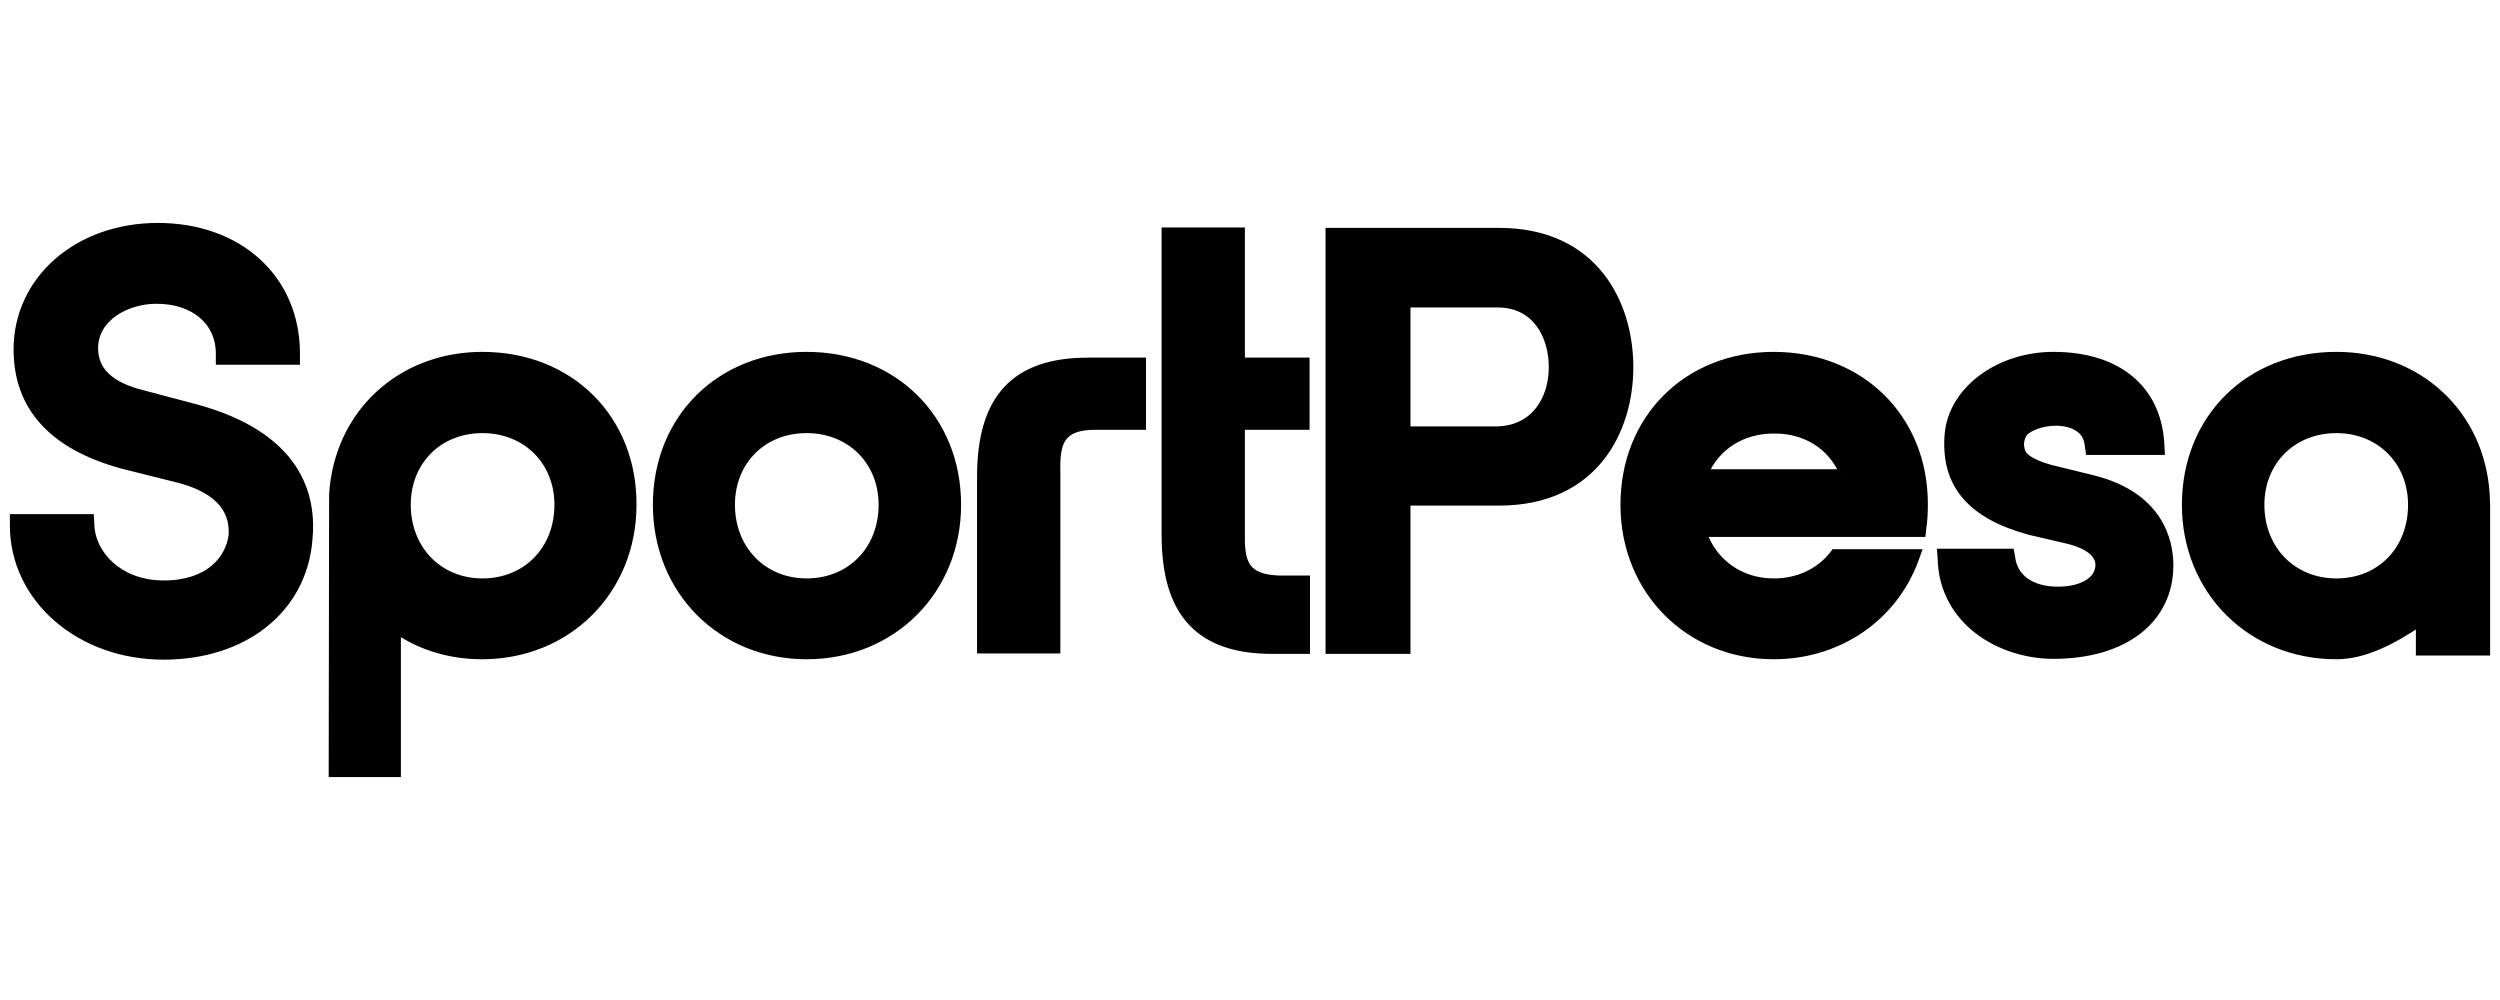
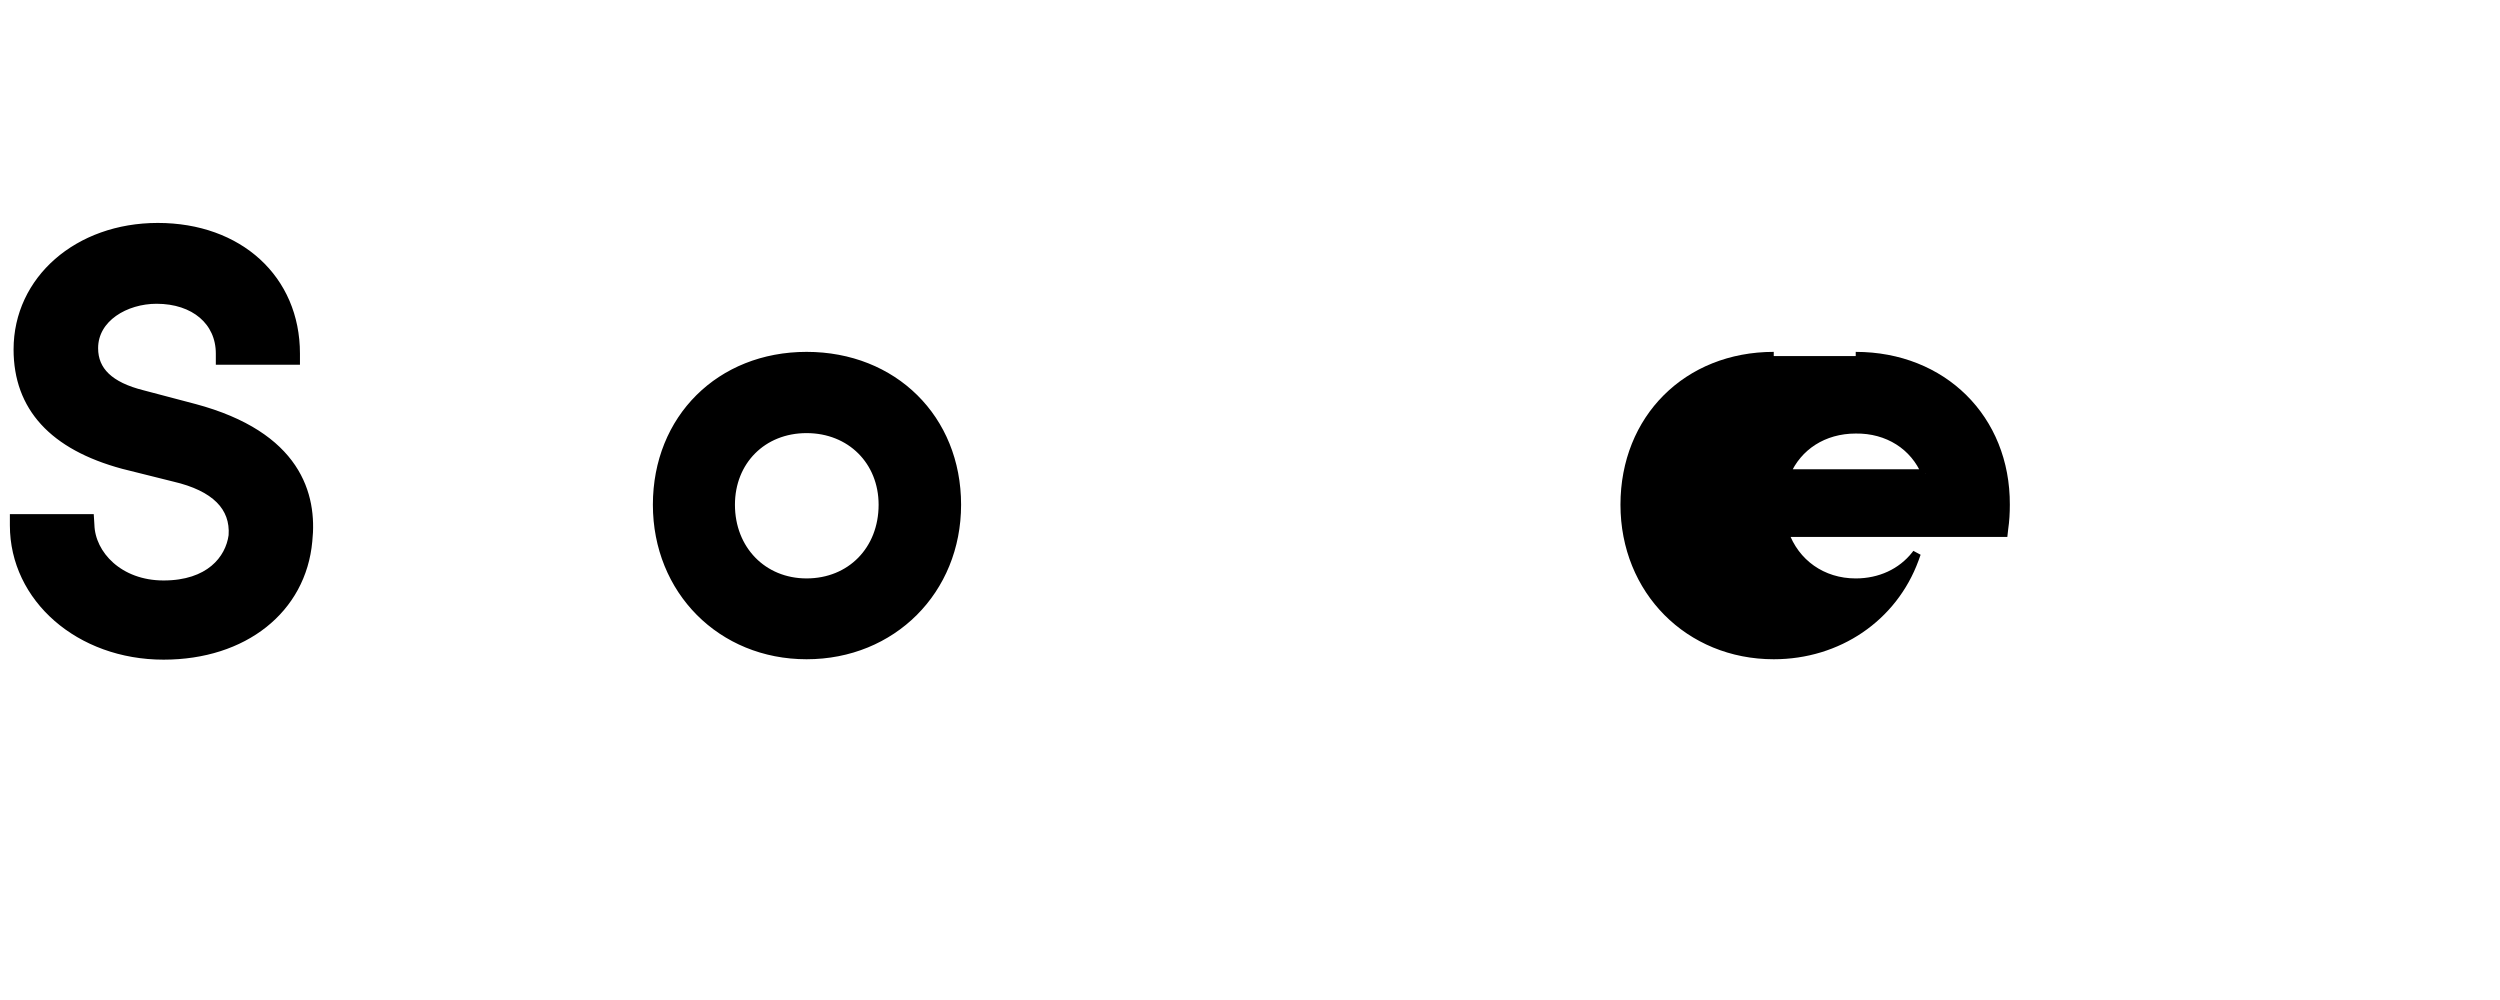
<svg xmlns="http://www.w3.org/2000/svg" width="300" height="120" stroke="null">
  <path d="M23.286 48.952l-6.179-1.631c-3.954-.989-5.833-2.818-5.833-5.536 0-3.658 3.806-5.833 7.513-5.833 4.548 0 7.612 2.62 7.612 6.475v.84h9.095v-.84c0-8.947-6.821-15.175-16.559-15.175-9.589 0-16.806 6.327-16.806 14.681 0 6.92 4.251 11.567 12.654 13.84l6.129 1.532c4.894 1.137 7.266 3.51 7.019 6.97-.395 2.867-2.818 5.882-8.304 5.882-5.338 0-8.7-3.608-8.799-7.167l-.049-.791H1.685v.84c0 8.749 7.859 15.62 17.943 15.62 9.639 0 16.609-5.536 17.35-13.742.593-5.487-1.285-12.654-13.692-15.966m73.503-6.227c-10.38 0-17.943 7.513-17.943 17.844 0 10.281 7.711 18.042 17.943 18.042 10.281 0 18.042-7.761 18.042-18.042 0-10.331-7.612-17.844-18.042-17.844m9.145 17.844c0 5.437-3.856 9.342-9.145 9.342-5.24 0-9.095-3.954-9.095-9.342 0-5.24 3.806-9.095 9.095-9.095s9.145 3.856 9.145 9.095" />
-   <path d="M57.887 42.724c-9.837 0-17.301 6.97-17.894 16.609l-.049 33.415h7.662V75.546c2.966 2.027 6.475 3.065 10.232 3.065 10.281 0 18.042-7.761 18.042-18.042.049-10.331-7.513-17.844-17.993-17.844m9.145 17.844c0 5.437-3.856 9.342-9.145 9.342-5.24 0-9.095-3.954-9.095-9.342 0-5.24 3.806-9.095 9.095-9.095s9.145 3.856 9.145 9.095m82.894 7.859c-.791-.791-1.087-2.076-1.038-4.251V51.078h7.761v-7.662h-7.761v-15.62h-8.996v36.381c0 9.392 4.053 13.791 12.802 13.791h4.004v-8.403h-3.164c-1.681-.049-2.867-.395-3.608-1.137m29.954-40.582h-20.316v50.122h9.194V60.173h11.122c11.517 0 15.62-8.65 15.62-16.114 0-7.513-4.103-16.213-15.62-16.213m6.475 16.213c0 3.806-2.125 7.612-6.92 7.612h-10.677V36.397h10.973c4.597 0 6.624 3.856 6.624 7.662m-68.608 13.148v20.711h8.996V56.416c-.049-2.175.247-3.46 1.038-4.251.741-.741 1.878-1.087 3.608-1.087h5.635v-7.662h-6.475c-8.749 0-12.802 4.399-12.802 13.791m133.313.297l-5.042-1.236c-2.669-.741-3.312-1.582-3.46-2.027-.297-.791-.198-1.582.198-2.224.445-.692 2.125-1.433 3.954-1.433.84 0 3.658.198 3.954 2.768l.099.741h8.502l-.049-.89c-.395-6.574-5.19-10.479-12.802-10.479-6.574 0-12.11 4.152-12.555 9.392-.494 5.932 2.62 9.639 9.688 11.567l4.449 1.038c1.483.346 3.954 1.186 3.954 3.065s-2.027 3.114-4.992 3.114c-3.213 0-5.338-1.483-5.635-4.004l-.099-.544h-8.255l.049.643c.148 7.513 7.019 11.567 13.396 11.567 8.453 0 13.89-4.202 13.89-10.726 0-2.966-1.236-8.354-9.243-10.331m47.204 1.828h0c-.593-9.639-8.057-16.608-17.894-16.608-10.479 0-18.042 7.513-18.042 17.844 0 10.281 7.761 18.042 18.042 18.042 3.262 0 6.624-1.681 10.034-4.004v3.559h7.909V60.865v-.297l-.049-1.236zm-8.799 1.236c0 5.437-3.806 9.342-9.095 9.342s-9.145-3.954-9.145-9.342c0-5.24 3.856-9.095 9.145-9.095 5.24 0 9.095 3.856 9.095 9.095" />
-   <path d="M212.85 42.724c-10.38 0-17.894 7.513-17.894 17.844 0 10.281 7.711 18.042 17.894 18.042 7.711 0 14.335-4.498 16.905-11.517l.247-.692h-9.837l-.148.198c-1.681 2.125-4.251 3.312-7.167 3.312-4.004 0-7.266-2.323-8.551-5.981h26.297l.049-.445c.148-.989.198-1.977.198-2.916.049-10.331-7.563-17.844-17.993-17.844m8.403 14.088h-16.757c1.384-3.262 4.498-5.289 8.354-5.289 3.856-.049 7.019 1.977 8.403 5.289" />
+   <path d="M212.85 42.724c-10.38 0-17.894 7.513-17.894 17.844 0 10.281 7.711 18.042 17.894 18.042 7.711 0 14.335-4.498 16.905-11.517l.247-.692l-.148.198c-1.681 2.125-4.251 3.312-7.167 3.312-4.004 0-7.266-2.323-8.551-5.981h26.297l.049-.445c.148-.989.198-1.977.198-2.916.049-10.331-7.563-17.844-17.993-17.844m8.403 14.088h-16.757c1.384-3.262 4.498-5.289 8.354-5.289 3.856-.049 7.019 1.977 8.403 5.289" />
</svg>